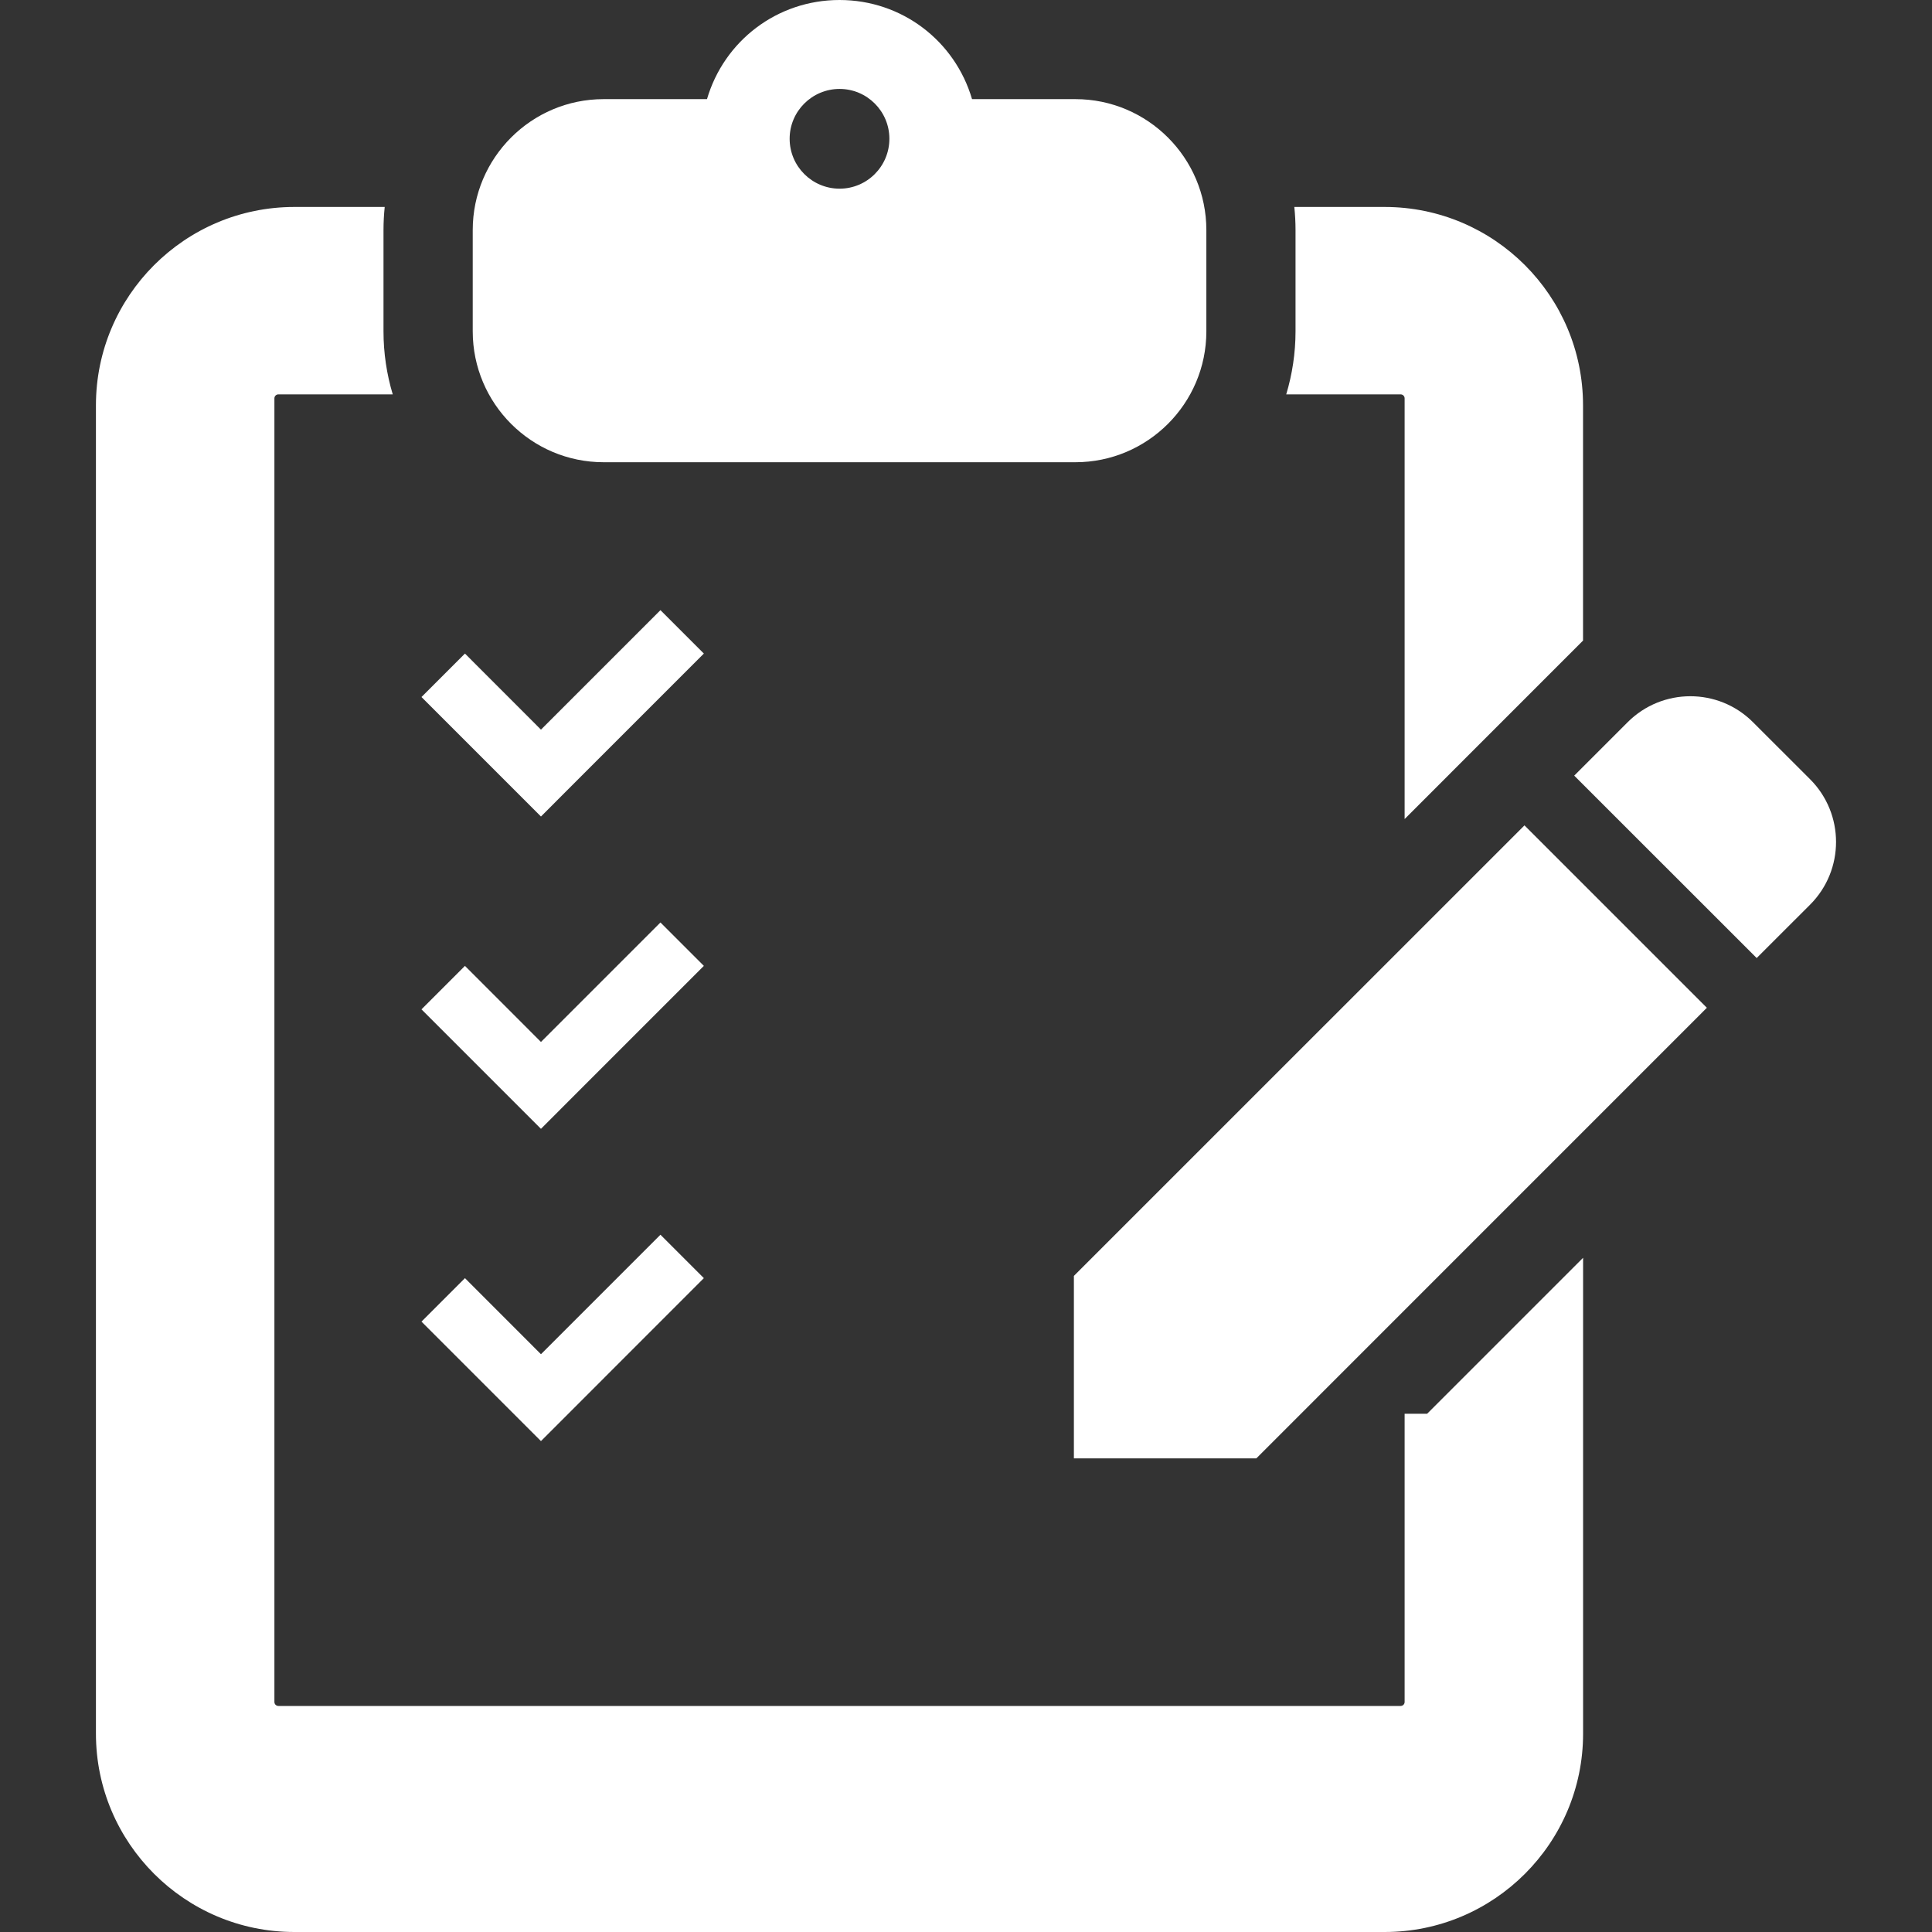
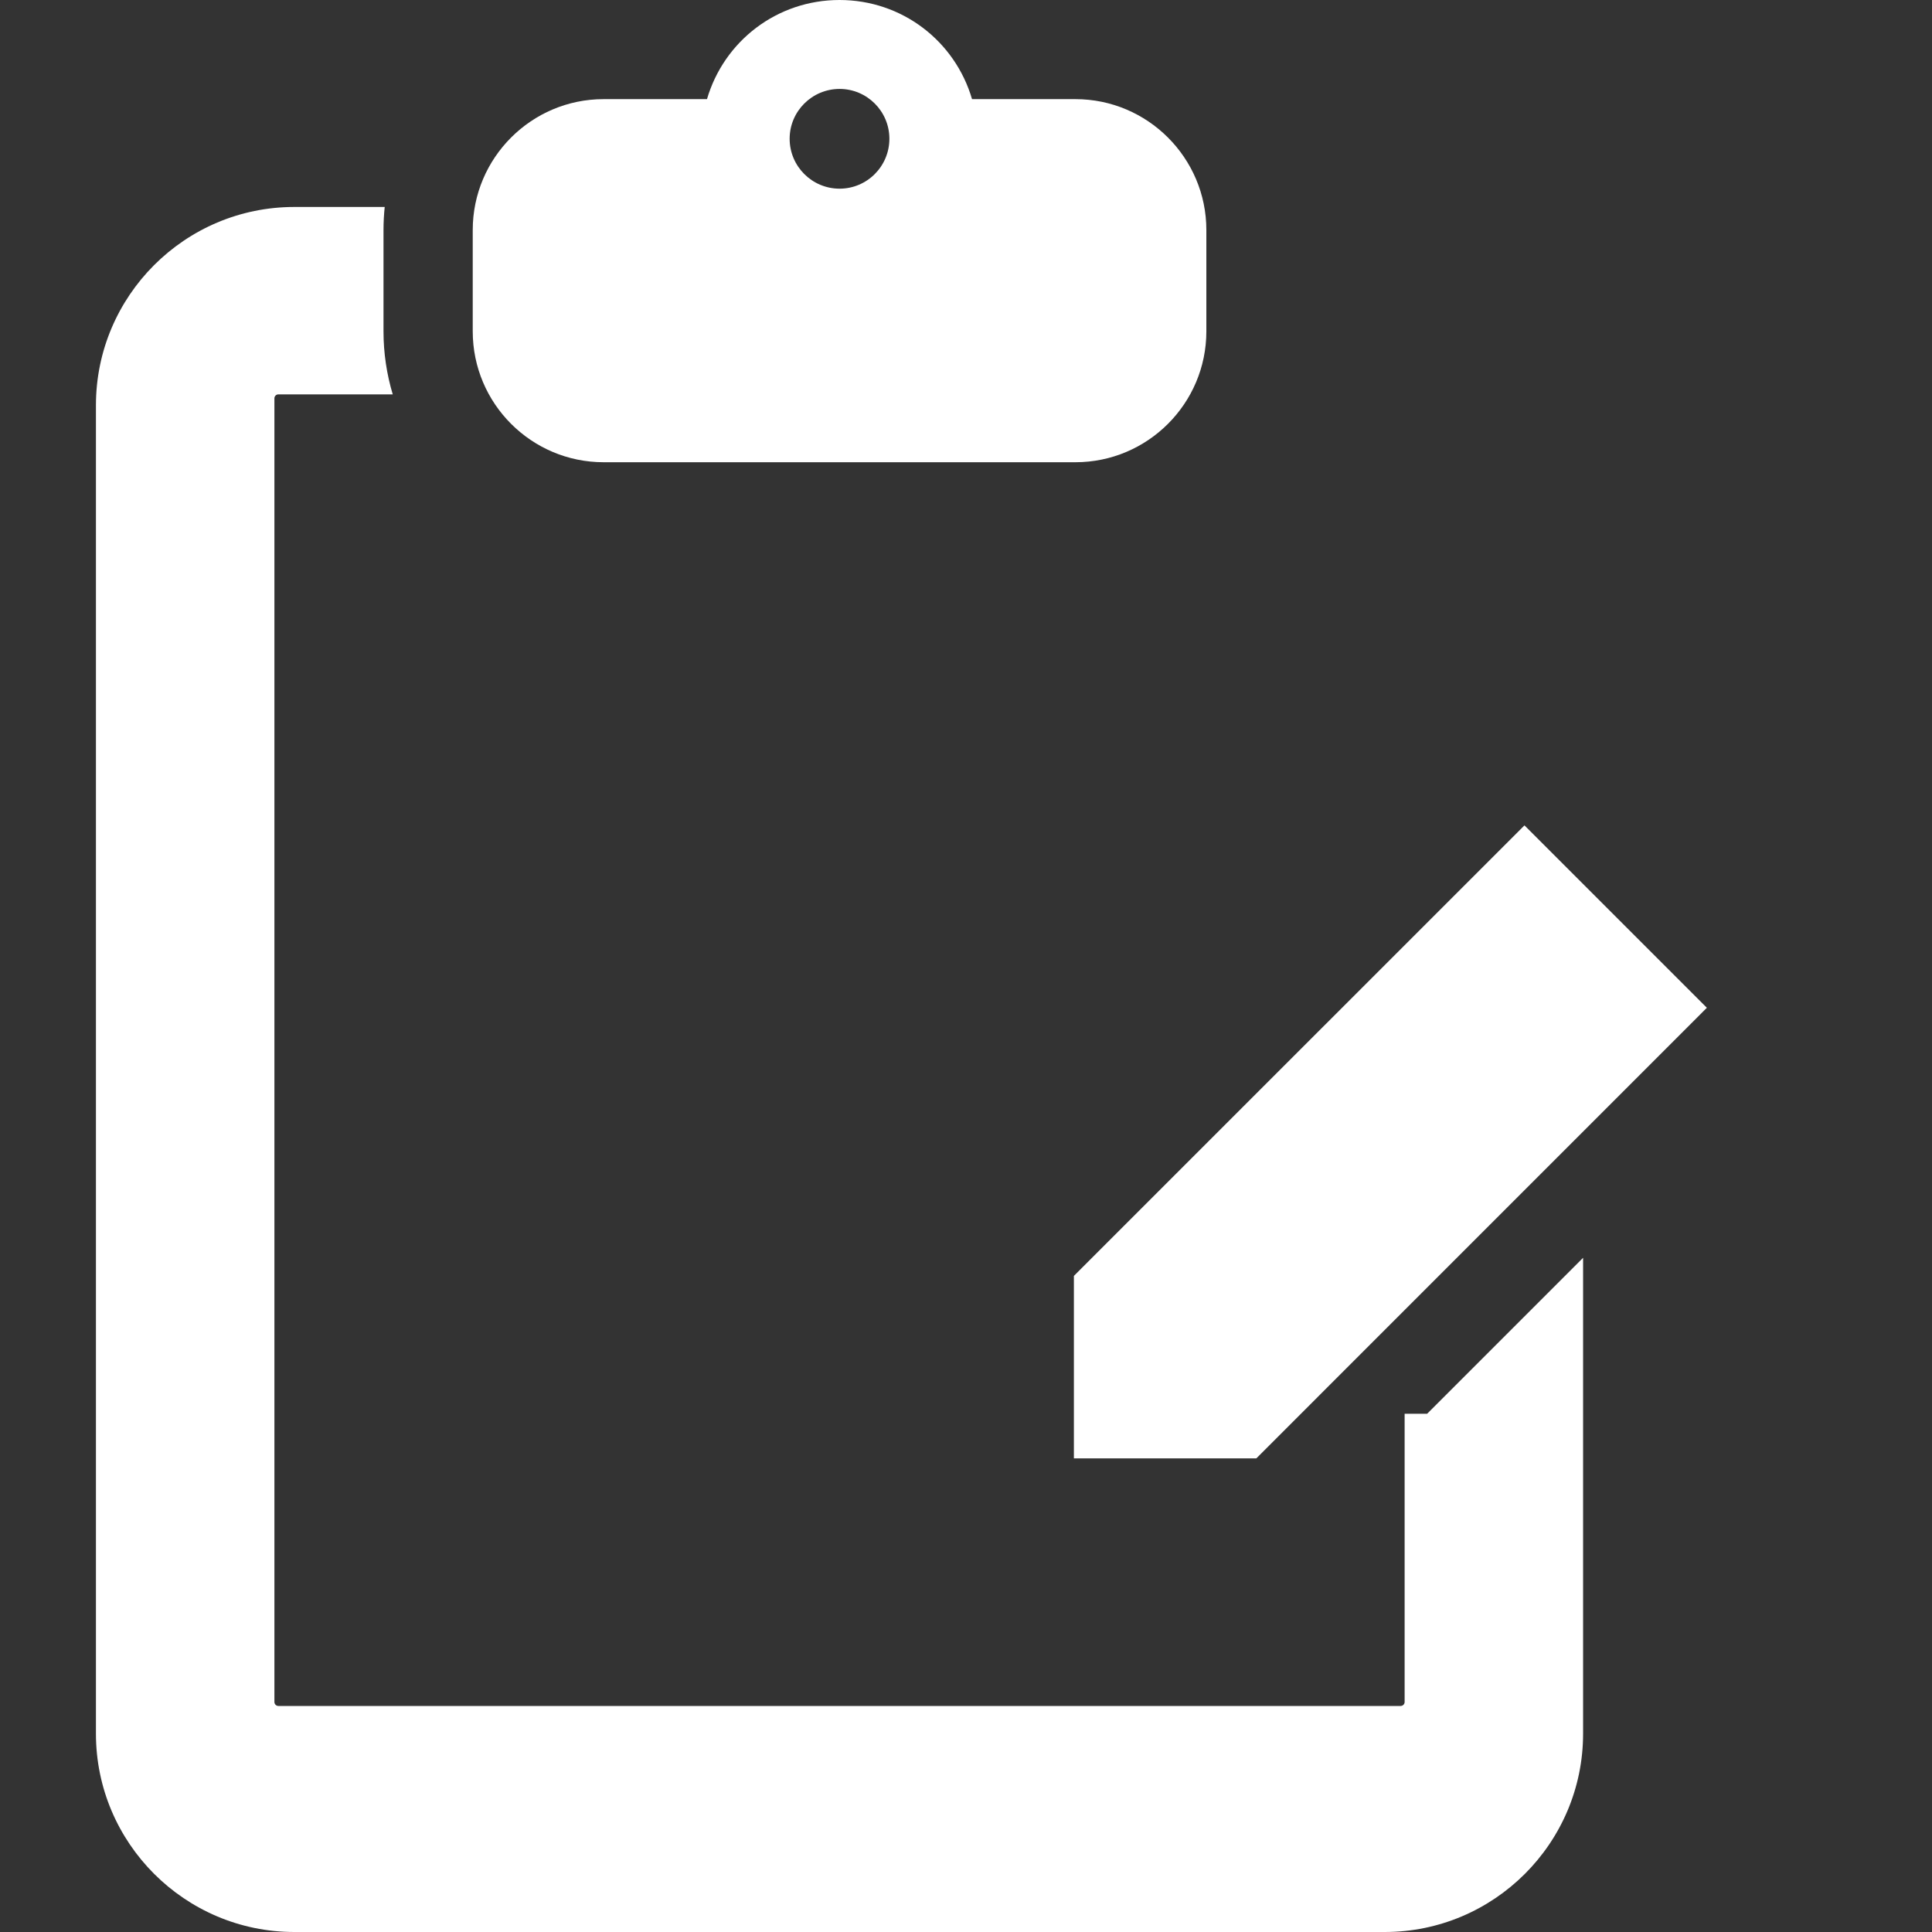
<svg xmlns="http://www.w3.org/2000/svg" width="32" height="32" viewBox="0 0 32 32" fill="none">
  <rect x="0" y="0" width="32" height="32" fill="#333333" stroke="none" />
  <path d="M9.998 7.656H17.812C19.008 7.656 19.981 6.684 19.981 5.488V3.81C19.981 2.615 19.008 1.642 17.812 1.642H16.1C15.818 0.68 14.941 0 13.905 0C12.869 0 11.992 0.68 11.71 1.642H9.998C8.802 1.642 7.83 2.615 7.83 3.81V5.488C7.83 6.684 8.802 7.656 9.998 7.656ZM13.906 1.473C14.361 1.473 14.731 1.843 14.731 2.298C14.731 2.755 14.361 3.125 13.906 3.125C13.45 3.125 13.079 2.755 13.079 2.298C13.079 1.843 13.45 1.473 13.906 1.473Z" fill="white" />
-   <path d="M9.679 12.804L11.658 10.825L10.939 10.106L8.96 12.085L7.701 10.825L6.981 11.545L8.96 13.524L9.679 12.804Z" fill="white" />
-   <path d="M9.679 17.977L11.658 15.998L10.939 15.279L8.96 17.258L7.701 15.998L6.981 16.718L8.96 18.697L9.679 17.977Z" fill="white" />
-   <path d="M11.658 21.17L10.939 20.451L8.96 22.43L7.701 21.17L6.981 21.89L8.96 23.869L11.658 21.17Z" fill="white" />
-   <path d="M29.98 12.906L29.035 11.962C28.462 11.388 27.532 11.389 26.959 11.962L26.074 12.847L29.096 15.868L29.981 14.984C30.554 14.41 30.554 13.48 29.98 12.906Z" fill="white" />
  <path d="M17.787 21.133V24.155H20.809L28.271 16.692L25.25 13.671L17.787 21.133Z" fill="white" />
-   <path d="M21.304 6.532H23.199C23.235 6.532 23.265 6.561 23.265 6.598V13.566L26.22 10.61V6.713C26.22 4.901 24.747 3.428 22.935 3.428H21.438C21.451 3.554 21.458 3.681 21.458 3.81V5.488C21.458 5.851 21.403 6.201 21.304 6.532Z" fill="white" />
  <path d="M23.265 23.416V28.19C23.265 28.227 23.235 28.256 23.199 28.256H4.611C4.575 28.256 4.545 28.227 4.545 28.19V6.598C4.545 6.561 4.575 6.532 4.611 6.532H6.505C6.406 6.201 6.352 5.851 6.352 5.488V3.81C6.352 3.681 6.359 3.554 6.372 3.428H4.875C3.063 3.428 1.589 4.901 1.589 6.713V28.715C1.589 30.526 3.063 32 4.875 32H22.935C24.747 32 26.221 30.526 26.221 28.715V20.833L23.638 23.416L23.265 23.416Z" fill="white" />
</svg>